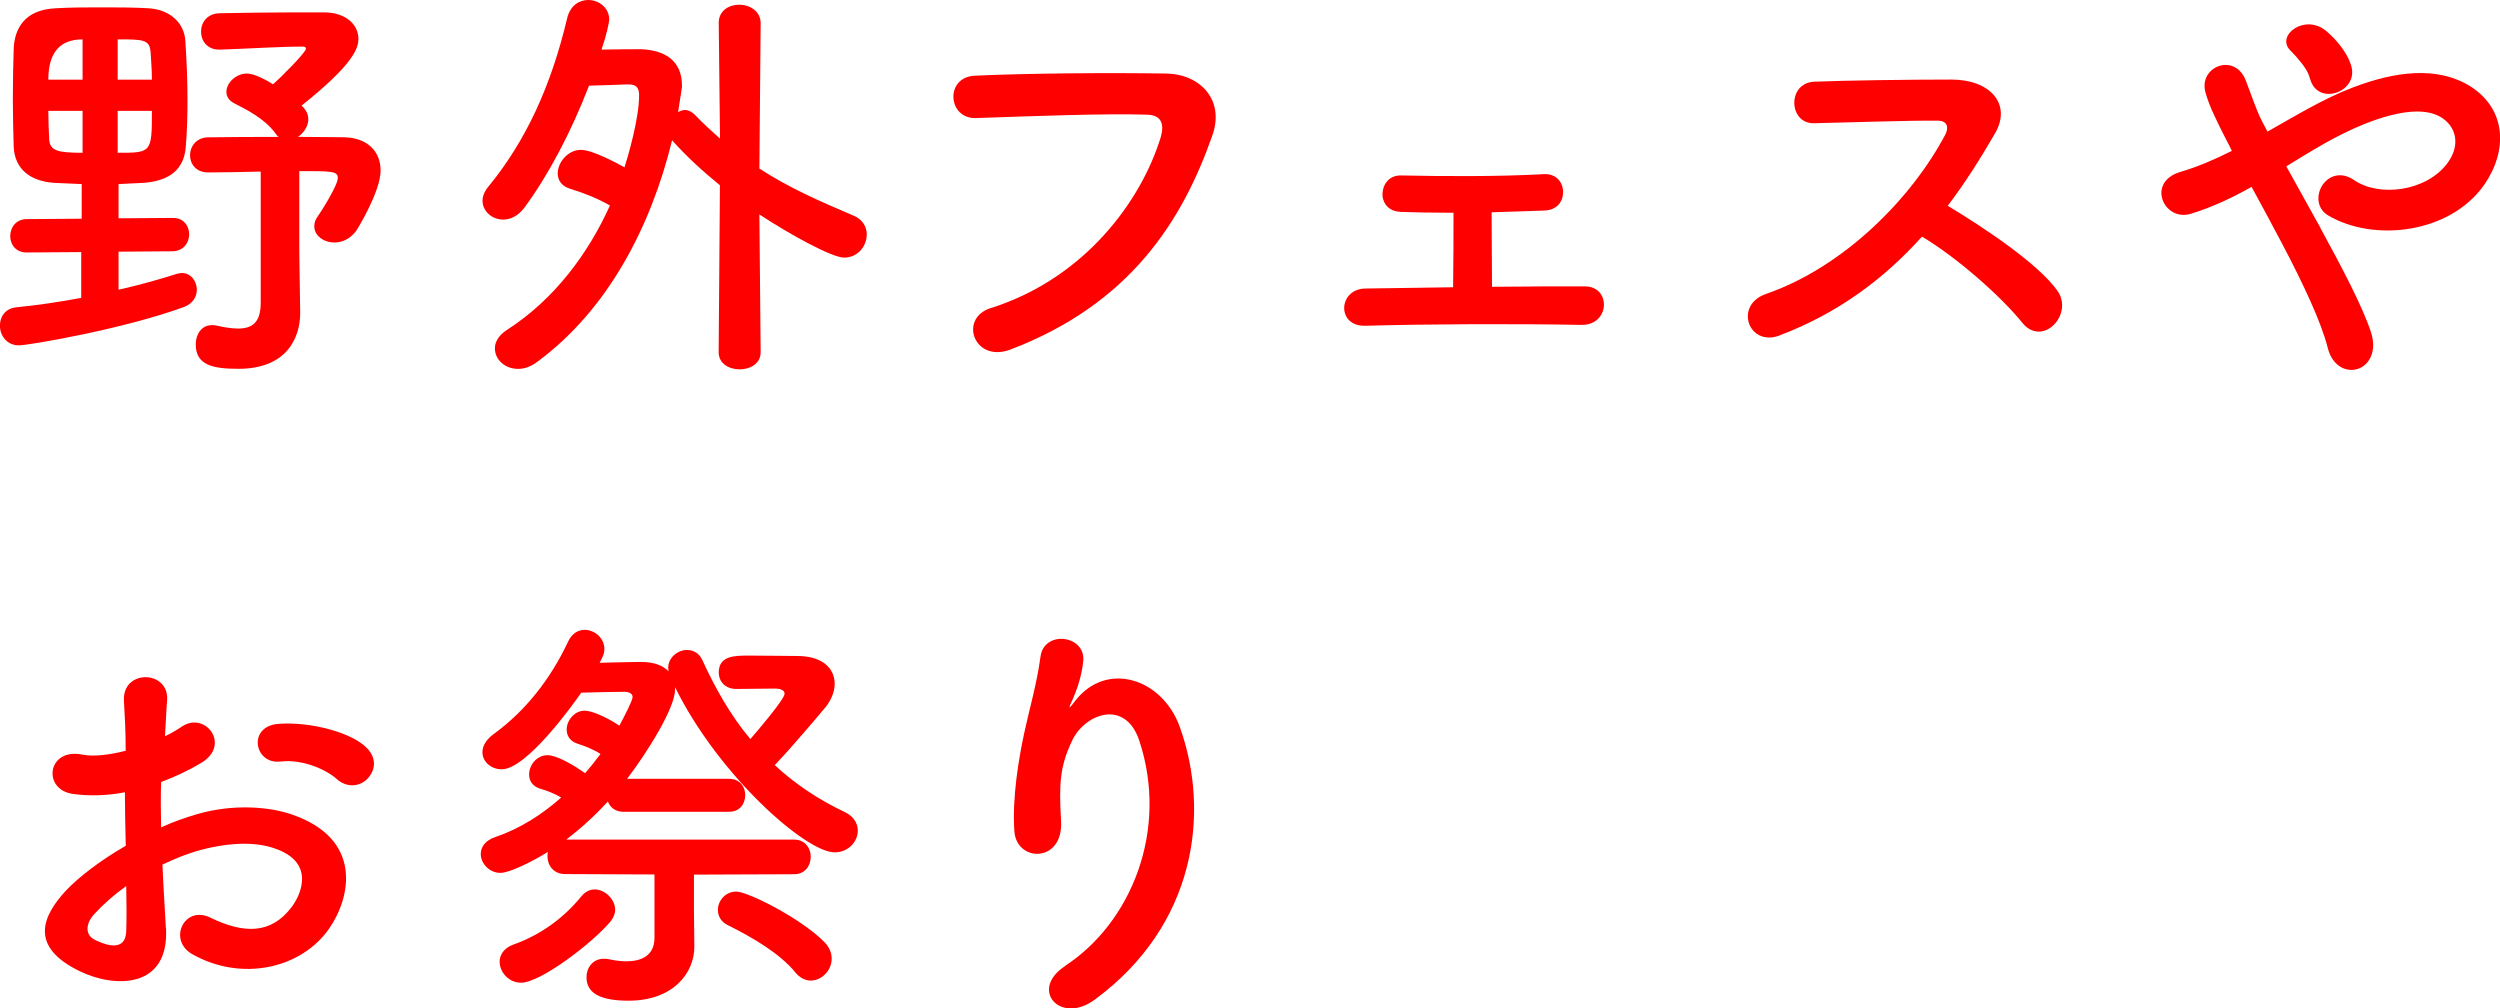
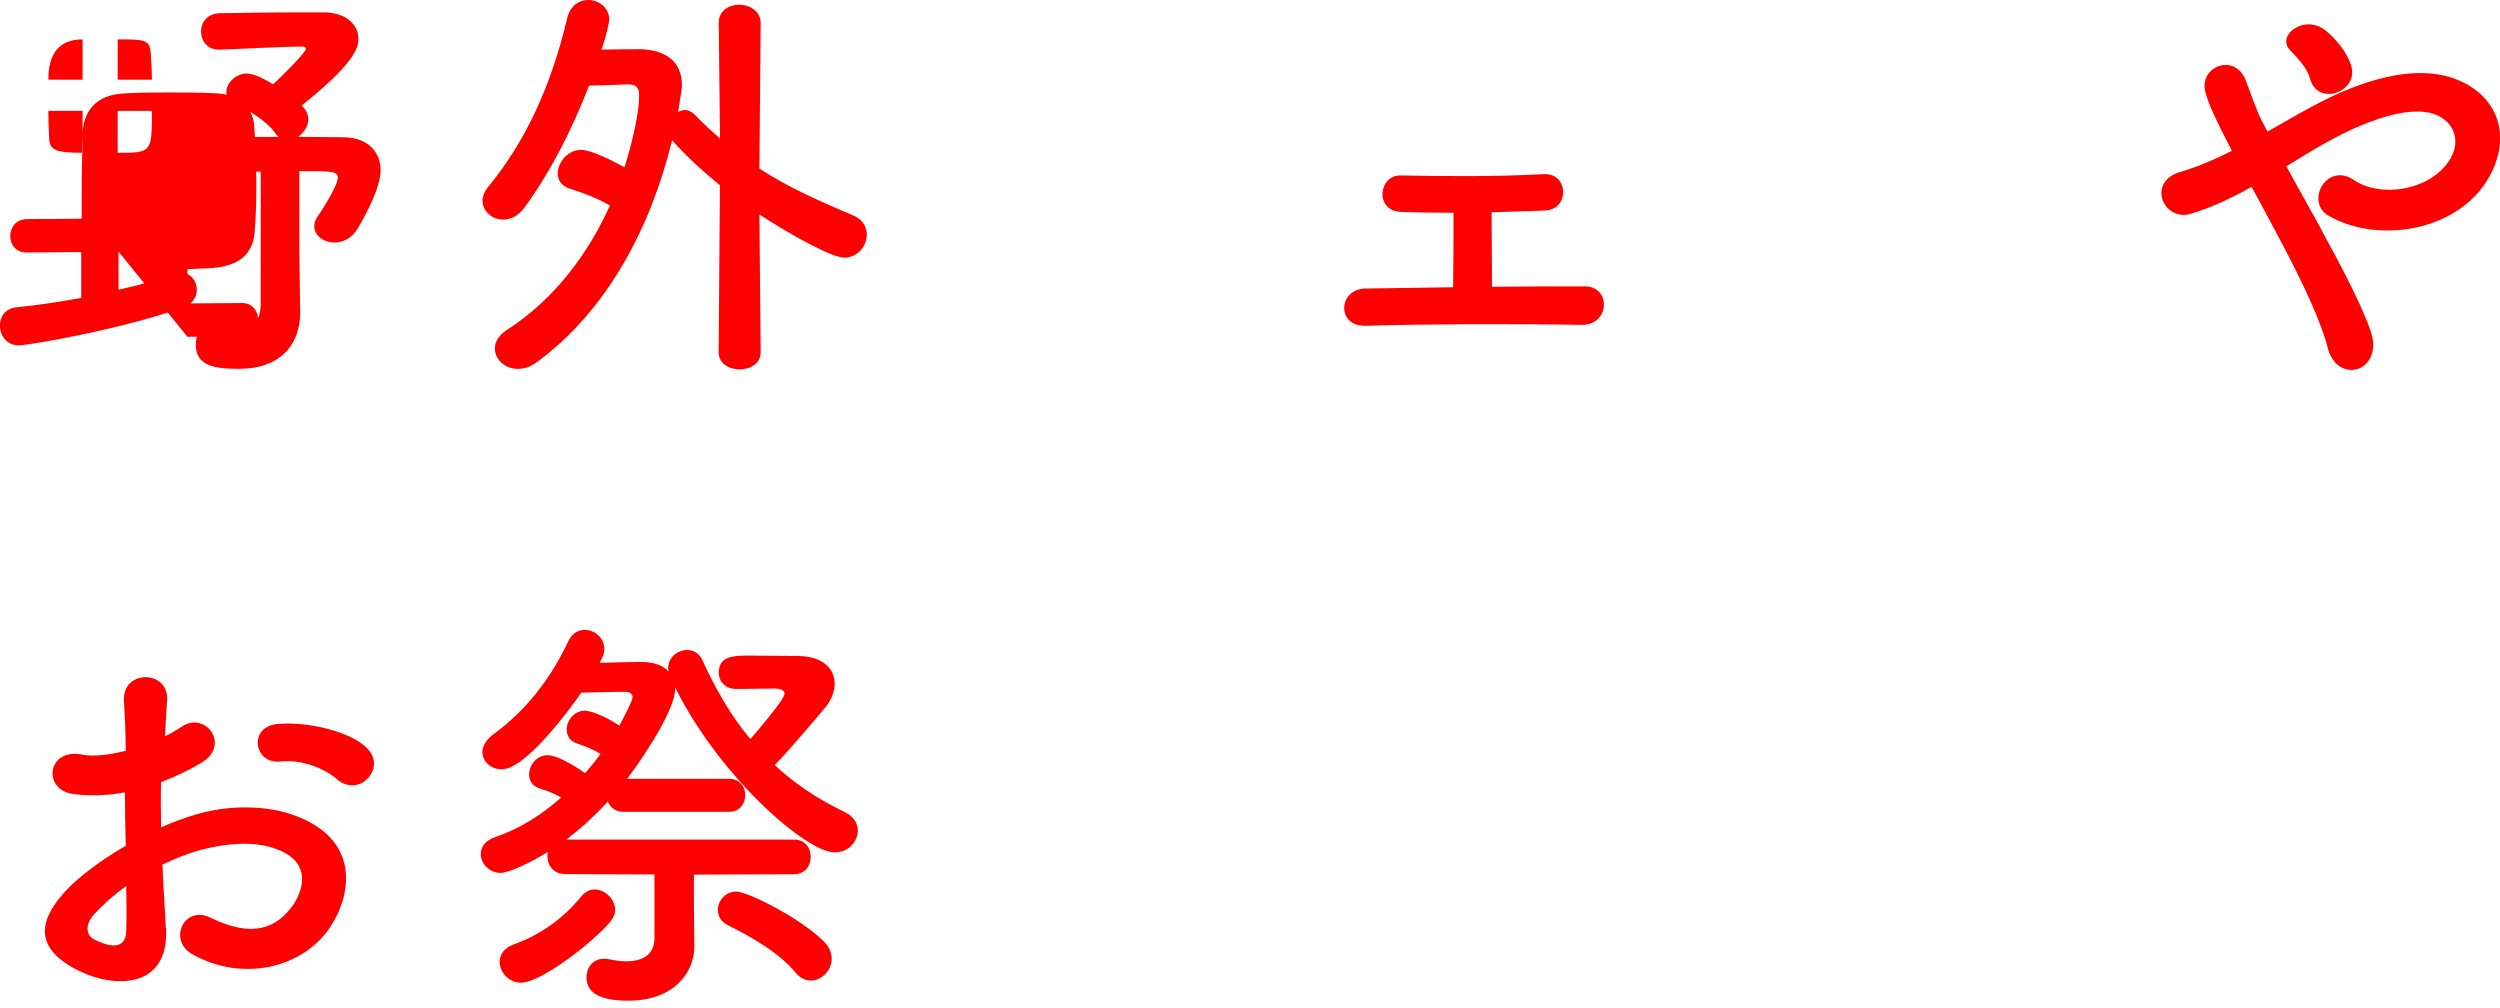
<svg xmlns="http://www.w3.org/2000/svg" id="_レイヤー_2" data-name="レイヤー 2" viewBox="0 0 315.48 127.24">
  <defs>
    <style>
      .cls-1 {
        fill: #fe0000;
      }
    </style>
  </defs>
  <g id="copy">
    <g>
-       <path class="cls-1" d="M14.96,31.75v4.81c2.65-.59,5.13-1.3,7.34-2,.22-.05.43-.11.65-.11,1.13,0,1.89,1.03,1.89,2.11,0,.86-.49,1.73-1.57,2.16-7.45,2.75-19.6,4.86-20.9,4.86-1.51,0-2.38-1.24-2.38-2.48,0-1.13.65-2.16,2.05-2.32,2.81-.27,5.56-.7,8.21-1.19v-5.78l-6.86.05h-.05c-1.35,0-2.05-1.03-2.05-2.05,0-1.08.7-2.16,2.11-2.16l6.91-.05v-4.37c-1.24-.05-2.48-.11-3.56-.16-2.86-.22-4.86-1.67-5.02-4.48-.05-1.84-.11-3.94-.11-6.1s.05-4.43.11-6.37c.11-2.43,1.3-4.91,5.35-5.08,1.94-.11,3.83-.11,5.78-.11s3.89,0,5.78.11c2.65.11,4.59,1.73,4.75,4.1.16,2.54.27,4.97.27,7.4,0,2.05-.05,4.05-.22,6.05-.22,2.7-1.94,4.21-5.24,4.48-.97.05-2.11.11-3.24.16v4.32l6.86-.05h.05c1.3,0,2,1.03,2,2.05,0,1.08-.7,2.11-2.05,2.16l-6.86.05ZM10.42,4.97q-4.32,0-4.32,5.08h4.32v-5.08ZM10.42,13.99h-4.32c0,1.24.05,2.48.11,3.62.11,1.4,1.03,1.67,4.21,1.67v-5.29ZM19.17,10.04c0-1.24-.11-2.38-.16-3.4-.11-1.67-.92-1.67-4.16-1.67v5.08h4.32ZM14.85,13.99v5.29c4.27,0,4.32,0,4.32-5.29h-4.32ZM32.94,21.65c-2.27.05-4.59.11-6.64.11h-.05c-1.51,0-2.27-1.08-2.27-2.16,0-1.13.81-2.27,2.32-2.27,2.86-.05,5.89-.05,8.86-.05-.16-.11-.27-.27-.43-.49-1.35-1.84-3.73-3.02-5.13-3.73-.76-.38-1.03-.92-1.03-1.46,0-1.13,1.19-2.32,2.59-2.32.92,0,2.43.81,3.29,1.35,1.13-.97,4.16-4.05,4.16-4.48,0-.16-.11-.27-.38-.27-3.08,0-6.91.27-10.48.38h-.11c-1.51,0-2.27-1.13-2.27-2.27s.76-2.27,2.32-2.32c2.97-.05,6.32-.11,9.61-.11h3.56c2.75,0,4.37,1.51,4.37,3.35,0,1.13-.54,3.13-7.18,8.42.11.11.22.16.27.27.43.49.59.97.59,1.46,0,.86-.59,1.73-1.3,2.21,2.11,0,4.1.05,5.78.05,2.92.05,4.64,1.73,4.64,4.21,0,2.65-3.02,7.56-3.13,7.67-.76.97-1.73,1.4-2.7,1.4-1.35,0-2.54-.86-2.54-2.05,0-.38.11-.81.43-1.24.32-.43,2.54-3.89,2.54-4.86,0-.86-.81-.86-4.86-.86v10.21l.11,7.61v.11c0,3.08-1.67,7.02-7.78,7.02-3.08,0-5.4-.38-5.4-3.08,0-1.24.7-2.43,2.05-2.43.16,0,.38,0,.54.05.97.22,1.94.38,2.75.38,1.73,0,2.86-.7,2.86-3.24v-16.58Z" />
+       <path class="cls-1" d="M14.96,31.75v4.81c2.65-.59,5.13-1.3,7.34-2,.22-.05.43-.11.65-.11,1.13,0,1.89,1.03,1.89,2.11,0,.86-.49,1.73-1.57,2.16-7.45,2.75-19.6,4.86-20.9,4.86-1.51,0-2.38-1.24-2.38-2.48,0-1.13.65-2.16,2.05-2.32,2.81-.27,5.56-.7,8.21-1.19v-5.78l-6.86.05h-.05c-1.35,0-2.05-1.03-2.05-2.05,0-1.08.7-2.16,2.11-2.16l6.91-.05v-4.37s.05-4.43.11-6.37c.11-2.43,1.3-4.91,5.35-5.08,1.94-.11,3.83-.11,5.78-.11s3.89,0,5.78.11c2.65.11,4.59,1.73,4.75,4.1.16,2.54.27,4.97.27,7.4,0,2.05-.05,4.05-.22,6.05-.22,2.7-1.94,4.21-5.24,4.48-.97.05-2.11.11-3.24.16v4.32l6.86-.05h.05c1.3,0,2,1.03,2,2.05,0,1.08-.7,2.11-2.05,2.16l-6.86.05ZM10.42,4.97q-4.32,0-4.32,5.08h4.32v-5.08ZM10.42,13.99h-4.32c0,1.24.05,2.48.11,3.62.11,1.4,1.03,1.67,4.21,1.67v-5.29ZM19.17,10.04c0-1.24-.11-2.38-.16-3.4-.11-1.67-.92-1.67-4.16-1.67v5.08h4.32ZM14.85,13.99v5.29c4.27,0,4.32,0,4.32-5.29h-4.32ZM32.94,21.65c-2.27.05-4.59.11-6.64.11h-.05c-1.51,0-2.27-1.08-2.27-2.16,0-1.13.81-2.27,2.32-2.27,2.86-.05,5.89-.05,8.86-.05-.16-.11-.27-.27-.43-.49-1.35-1.84-3.73-3.02-5.13-3.73-.76-.38-1.03-.92-1.03-1.46,0-1.13,1.19-2.32,2.59-2.32.92,0,2.43.81,3.29,1.35,1.13-.97,4.16-4.05,4.16-4.48,0-.16-.11-.27-.38-.27-3.08,0-6.91.27-10.48.38h-.11c-1.51,0-2.27-1.13-2.27-2.27s.76-2.27,2.32-2.32c2.97-.05,6.32-.11,9.61-.11h3.56c2.75,0,4.37,1.51,4.37,3.35,0,1.13-.54,3.13-7.18,8.42.11.11.22.16.27.27.43.49.59.97.59,1.46,0,.86-.59,1.73-1.3,2.21,2.11,0,4.1.05,5.78.05,2.92.05,4.64,1.73,4.64,4.21,0,2.65-3.02,7.56-3.13,7.67-.76.97-1.73,1.4-2.7,1.4-1.35,0-2.54-.86-2.54-2.05,0-.38.11-.81.43-1.24.32-.43,2.54-3.89,2.54-4.86,0-.86-.81-.86-4.86-.86v10.21l.11,7.61v.11c0,3.08-1.67,7.02-7.78,7.02-3.08,0-5.4-.38-5.4-3.08,0-1.24.7-2.43,2.05-2.43.16,0,.38,0,.54.05.97.22,1.94.38,2.75.38,1.73,0,2.86-.7,2.86-3.24v-16.58Z" />
      <path class="cls-1" d="M90.85,23.38c-2.05-1.67-4.1-3.51-5.99-5.62l-.05-.05c-2.65,10.85-8.1,21.44-17.12,28.03-.81.59-1.62.81-2.32.81-1.67,0-2.92-1.19-2.92-2.59,0-.76.43-1.62,1.51-2.32,6.05-3.89,10.31-9.72,13.01-15.71-1.62-.92-3.13-1.51-5.02-2.11-1.08-.32-1.57-1.08-1.57-1.94,0-1.4,1.3-2.97,2.92-2.97,1.4,0,4.37,1.57,5.51,2.21.43-1.35,1.84-6.16,1.84-9.07,0-.97-.32-1.4-1.35-1.4h-.16s-2.7.11-4.81.16c-2.27,5.89-5.13,11.29-8.15,15.39-.81,1.08-1.78,1.51-2.7,1.51-1.4,0-2.59-1.08-2.59-2.38,0-.54.22-1.13.7-1.73,4.75-5.78,7.94-12.69,9.99-21.33.38-1.57,1.51-2.27,2.65-2.27,1.35,0,2.65.97,2.65,2.48,0,.27-.32,1.89-.97,3.78,2.05-.05,4.1-.05,4.97-.05,2.97.11,5.18,1.4,5.18,4.59,0,.16,0,.32-.49,3.35.27-.16.59-.27.86-.27.43,0,.86.22,1.24.59,1.08,1.13,2.16,2.11,3.19,3.02l-.16-14.58v-.05c0-1.51,1.3-2.27,2.59-2.27s2.7.81,2.7,2.32l-.16,18.36c3.73,2.43,7.56,4.1,11.88,5.94,1.19.49,1.67,1.46,1.67,2.38,0,1.46-1.13,2.92-2.86,2.92-1.51,0-6.75-2.86-10.69-5.45l.16,17.39c0,1.46-1.35,2.16-2.65,2.16s-2.65-.7-2.65-2.16l.16-21.06Z" />
-       <path class="cls-1" d="M125.03,38.88c11.93-3.78,19.01-13.61,21.44-21.55.43-1.46.27-2.81-1.73-2.86-5.29-.16-13.82.16-21.6.43-3.56.11-3.94-5.18-.11-5.35,7.13-.32,17.23-.38,24.08-.27,4.37.05,7.45,3.35,5.89,7.78-3.78,10.8-10.37,21.28-25.49,27.05-4.59,1.73-6.59-3.94-2.48-5.24Z" />
      <path class="cls-1" d="M176.73,26.73c-1.57-.05-2.32-1.19-2.27-2.32.05-1.13.81-2.32,2.38-2.27,5.18.11,12.04.16,17.93-.16,1.67-.11,2.48,1.08,2.48,2.27s-.76,2.27-2.38,2.32c-1.84.05-4.21.16-6.64.22,0,3.08.05,6.91.05,9.4,4.21-.05,8.37-.05,11.72-.05s3.19,4.91-.43,4.86c-8.42-.16-19.76-.11-27.27.11-3.67.11-3.46-4.64,0-4.7,2.97-.05,6.91-.11,11.07-.16.05-2.81.05-7.07.05-9.4-2.65,0-5.13-.05-6.7-.11Z" />
-       <path class="cls-1" d="M224.57,42.34c-3.94,1.46-5.78-3.83-1.73-5.24,9.83-3.4,18.36-12.04,22.63-20.09.49-.92.27-1.78-.92-1.78-3.4-.05-10.85.22-15.61.32-3.24.11-3.46-5.08,0-5.24,3.94-.16,11.88-.27,17.33-.27,4.86,0,7.61,3.08,5.51,6.75-1.84,3.19-3.78,6.26-5.99,9.18,4.48,2.7,11.34,7.24,13.82,10.69,2.16,3.02-1.89,7.24-4.43,4.05-2.65-3.29-8.21-8.21-12.64-10.85-4.75,5.29-10.58,9.67-17.98,12.47Z" />
      <path class="cls-1" d="M292.82,28.78c2.75,5.02,5.35,9.99,6.37,13.12.81,2.43-.22,4.16-1.62,4.64-1.4.49-3.24-.27-3.83-2.65-.81-3.24-3.13-8.15-5.72-13.07-1.3-2.48-2.65-4.97-3.89-7.24-2.48,1.4-5.02,2.59-7.67,3.4-3.4,1.03-5.67-4-1.3-5.29,2.21-.65,4.32-1.57,6.48-2.65-.27-.54-.49-1.03-.76-1.51-.49-.92-.97-1.94-1.46-2.97-.49-1.03-.86-2-1.13-2.97-.81-3.19,3.67-4.97,5.08-1.51.7,1.78,1.24,3.56,2.11,5.29.22.38.43.81.65,1.24,3.56-2,7.07-4.16,10.75-5.56,5.35-2.05,10.69-2.75,14.85-.16,4.59,2.92,4.75,8.15,1.73,12.47-4.32,6.1-13.88,7.24-19.66,3.83-1.46-.86-1.51-2.59-.76-3.78.76-1.19,2.32-1.84,4-.7,3.19,2.21,9.18,1.46,11.83-2.16,1.4-1.89,1.35-4.16-.54-5.56-2-1.46-5.45-1.13-9.94.65-3.51,1.4-6.7,3.4-9.88,5.35,1.35,2.43,2.86,5.13,4.32,7.78ZM291.52,9.99c-.22-.86-.7-1.57-1.19-2.16-.43-.54-.86-1.03-1.35-1.51-1.78-1.84,1.84-4.64,4.54-2.43.92.76,2.59,2.43,3.19,4.43.97,3.29-4.21,5.13-5.18,1.67Z" />
      <path class="cls-1" d="M20.95,117.1c.43,7.72-6.48,7.61-10.91,5.45-6.43-3.13-4.64-6.97-1.78-10.1,1.67-1.78,4.43-3.89,7.61-5.72-.05-2.27-.11-4.59-.11-6.75-2.21.43-4.43.49-6.48.22-4-.49-3.35-5.89,1.13-4.97,1.35.27,3.35.05,5.45-.49,0-2.54-.11-4.27-.22-6.32-.22-4,5.72-3.89,5.45-.05-.11,1.19-.16,2.92-.27,4.54.81-.38,1.51-.81,2.16-1.24,2.92-1.94,6.21,2.32,2.43,4.59-1.62.97-3.35,1.78-5.08,2.43-.05,1.67-.05,3.67,0,5.72,1.51-.7,3.08-1.24,4.54-1.67,4.64-1.35,9.23-.92,11.99.05,8.91,3.08,7.45,10.37,4.7,14.36-3.51,5.08-11.07,6.8-17.33,3.24-3.08-1.78-.97-6.21,2.32-4.59,4.21,2.05,7.67,2.11,10.26-1.35,1.3-1.73,2.81-5.56-1.89-7.29-2.11-.81-4.97-.97-8.75-.11-1.94.43-3.83,1.19-5.67,2.05.11,2.86.32,5.67.43,7.99ZM11.88,115.37c-1.13,1.24-1.13,2.65.11,3.24,2.32,1.13,3.89.97,3.94-1.13.05-1.46.05-3.46,0-5.67-1.57,1.13-2.92,2.32-4.05,3.56ZM42.5,98.31c-1.4-1.24-4.37-2.54-7.13-2.21-3.29.38-4.16-4.43-.27-4.75,3.89-.32,9.29,1.03,11.23,3.08,1.3,1.35.97,2.86.05,3.83-.92.97-2.54,1.24-3.89.05Z" />
      <path class="cls-1" d="M87.57,110.35v4.43l.05,4.59v.11c0,3.24-2.59,6.8-8.32,6.8-3.78,0-5.29-1.08-5.29-2.97,0-1.19.81-2.32,2.16-2.32.22,0,.43,0,.65.05.7.16,1.51.27,2.21.27,1.89,0,3.56-.7,3.56-2.97v-7.99l-11.29-.05c-1.46,0-2.21-1.13-2.21-2.21,0-.22,0-.43.05-.59-2.16,1.35-4.91,2.65-5.99,2.65-1.4,0-2.48-1.19-2.48-2.38,0-.86.54-1.73,1.89-2.16,3.02-1.03,5.83-2.81,8.26-4.97-.92-.54-1.78-.86-2.7-1.13-.97-.32-1.35-1.03-1.35-1.78,0-1.19.97-2.43,2.32-2.43,1.13,0,3.13,1.13,4.75,2.27.7-.81,1.35-1.62,1.94-2.43-1.03-.65-1.94-.97-2.92-1.3-.97-.32-1.35-1.03-1.35-1.78,0-1.13.97-2.38,2.27-2.38.81,0,2.59.7,4.38,1.89.7-1.3,1.67-3.19,1.67-3.62,0-.49-.59-.65-.97-.65-1.19,0-3.56.05-5.51.11-1.08,1.57-6.91,9.67-10.04,9.67-1.35,0-2.43-.97-2.43-2.16,0-.76.43-1.57,1.46-2.32,4-2.92,7.13-6.91,9.34-11.61.49-1.08,1.3-1.51,2.11-1.51,1.24,0,2.48,1.03,2.48,2.43,0,.38-.11.81-.38,1.3l-.22.43c2-.05,4.16-.11,5.24-.11,1.67,0,2.81.49,3.46,1.19,0-.16-.05-.27-.05-.43,0-1.35,1.24-2.27,2.38-2.27.81,0,1.57.43,1.94,1.3,1.57,3.4,3.46,6.86,6.05,9.94.76-.86,4.32-5.02,4.32-5.72,0-.49-.65-.65-1.19-.65l-4.86.05h-.05c-1.46,0-2.21-1.03-2.21-2.05,0-2.16,2-2.16,3.83-2.16,2.16,0,4.97.05,6.05.05,3.29,0,4.75,1.62,4.75,3.51,0,.92-.38,1.94-1.08,2.86-.76.92-4.21,5.02-6.48,7.4,2.43,2.27,5.35,4.27,8.86,5.94,1.13.54,1.62,1.46,1.62,2.32,0,1.4-1.19,2.75-2.92,2.75-3.67,0-14.69-9.77-20.14-20.84v.27c0,2.38-3.51,7.94-6.05,11.29h12.85c1.4,0,2.05,1.03,2.05,2.05,0,1.08-.65,2.11-2.05,2.11h-13.34c-1.03,0-1.67-.59-1.94-1.3-1.57,1.73-3.35,3.35-5.24,4.81h28.73c1.4,0,2.11,1.08,2.11,2.16,0,1.13-.7,2.21-2.11,2.21l-12.64.05ZM65.75,124.01c-1.57,0-2.7-1.35-2.7-2.65,0-.86.54-1.73,1.73-2.16,3.35-1.19,6.32-3.29,8.59-6.1.49-.59,1.08-.86,1.67-.86,1.3,0,2.59,1.24,2.59,2.59,0,.49-.22.97-.59,1.46-2.38,2.81-8.86,7.72-11.29,7.72ZM100.37,122.71c-2-2.43-5.45-4.43-8.48-5.94-.92-.43-1.3-1.19-1.3-1.94,0-1.19.97-2.32,2.32-2.32,1.46,0,8.21,3.4,11.12,6.37.65.65.92,1.4.92,2.11,0,1.46-1.24,2.75-2.65,2.75-.65,0-1.35-.32-1.94-1.03Z" />
-       <path class="cls-1" d="M134.38,121.9c8.37-5.45,13.12-17.12,9.4-28.4-1.78-5.4-6.91-3.4-8.48-.05-1.57,3.29-1.67,5.51-1.4,10.21.27,5.24-5.56,5.18-5.89,1.3-.32-4.27.59-9.45,1.24-12.47.59-2.75,1.62-6.32,2.05-9.61.43-3.4,5.67-2.75,5.4.49-.16,1.84-.81,3.73-1.4,5.02-.7,1.46-.16.76.38.05,3.94-5.08,10.96-2.86,13.18,3.24,3.94,10.91,2,25.11-10.69,34.45-4.37,3.24-8.32-1.24-3.78-4.21Z" />
    </g>
  </g>
</svg>